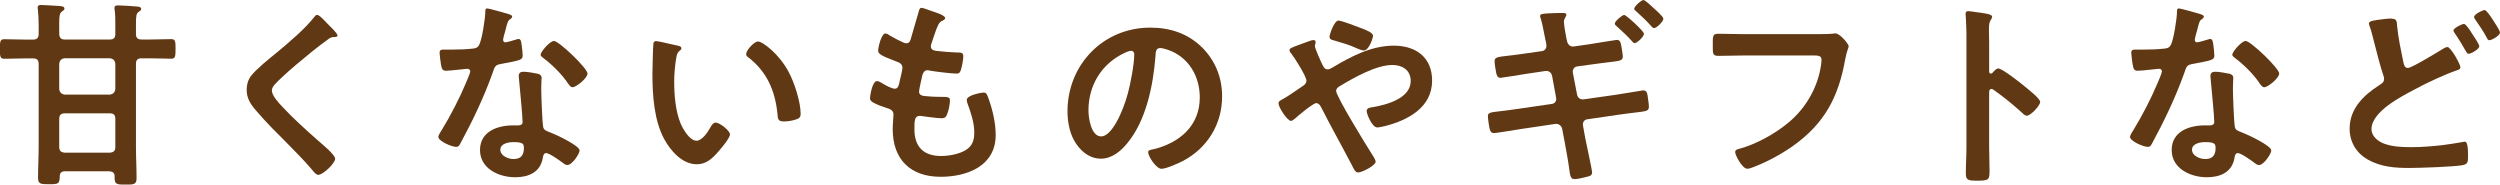
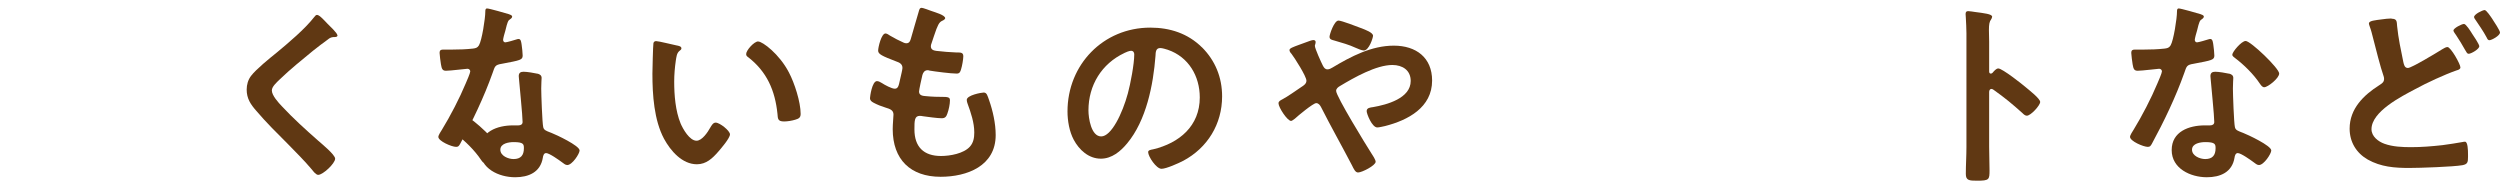
<svg xmlns="http://www.w3.org/2000/svg" id="_レイヤー_2" viewBox="0 0 325.83 24.05">
  <g id="_文字">
    <g>
-       <path d="m14.3,5.15c.52,0,.73-.21.73-.73v-1.14c0-.65,0-1.33-.08-1.95-.03-.1-.03-.18-.03-.29,0-.31.23-.34.47-.34.47,0,2.08.11,2.57.16.21.03.44.08.44.31,0,.18-.13.23-.34.39-.31.21-.34.62-.34,1.56v1.33c0,.49.23.7.73.7h1.12c.94,0,1.9-.05,2.76-.05.55,0,.55.37.55,1.27,0,.96-.03,1.28-.55,1.28-.78,0-1.85-.05-2.76-.05h-1.12c-.52,0-.73.21-.73.73v10.82c0,1.35.08,2.68.08,4.03,0,.86-.31.88-1.43.88s-1.43-.03-1.43-.86v-.18c0-.49-.21-.65-.7-.7h-5.75c-.49,0-.7.21-.7.7-.03.94-.18.99-1.4.99-1.09,0-1.43-.03-1.43-.83,0-1.38.08-2.73.08-4.08v-10.76c0-.52-.23-.73-.73-.73h-1.01c-.91,0-1.9.05-2.76.05-.55,0-.55-.37-.55-1.28s0-1.27.55-1.27c.78,0,1.85.05,2.76.05h1.01c.49,0,.73-.21.73-.73v-1.2c0-.65-.03-1.33-.1-1.98-.03-.08-.03-.18-.03-.26,0-.31.23-.34.47-.34.55,0,1.77.1,2.34.13.26.03.68.03.68.34,0,.18-.13.23-.34.39-.31.21-.34.7-.34,1.56v1.38c.05.49.23.7.73.7h5.85Zm-6.58,6.45c.05.44.29.68.73.73h5.85c.44-.05.68-.29.73-.73v-3.28c-.05-.47-.29-.68-.73-.73h-5.85c-.44.05-.68.26-.73.73v3.28Zm0,7.57c0,.49.23.68.73.73h5.85c.52-.05.73-.23.73-.73v-3.67c0-.52-.21-.73-.73-.73h-5.85c-.49,0-.73.21-.73.73v3.67Z" fill="#603813" />
      <path d="m43.99,4.6c0,.26-.36.23-.55.23-.29.03-.49.13-.7.31-.65.47-1.3.96-1.95,1.48-1.46,1.2-2.94,2.39-4.29,3.69-.49.47-1.07.99-1.07,1.48,0,.65.86,1.59,1.3,2.05,1.48,1.59,3.09,3.04,4.71,4.47.44.39,2.24,1.85,2.24,2.37,0,.62-1.59,2.11-2.21,2.11-.29,0-.65-.47-.81-.68-.99-1.17-2.08-2.26-3.15-3.35-1.4-1.4-2.83-2.81-4.11-4.32-.73-.83-1.25-1.59-1.25-2.76,0-.65.18-1.28.57-1.79.65-.86,2.44-2.31,3.35-3.04,1.53-1.27,3.64-3.04,4.86-4.6.1-.13.23-.31.39-.31.34,0,1.09.88,1.38,1.17.23.23,1.27,1.2,1.27,1.48Z" fill="#603813" />
-       <path d="m66.33,1.85c.13.05.42.13.42.31s-.18.29-.42.47c-.21.18-.39,1.09-.47,1.38-.08.21-.29,1.04-.29,1.17,0,.18.1.34.29.34s1.25-.31,1.48-.39c.08-.03.18-.05.26-.05.31,0,.34.47.39.78.05.37.13,1.01.13,1.38,0,.57-.31.62-2.7,1.07-.94.15-.91.34-1.22,1.2-1.14,3.2-2.63,6.29-4.24,9.26-.16.26-.23.37-.52.37-.57,0-2.31-.75-2.31-1.3,0-.23.34-.73.47-.94,1.07-1.74,2.31-4.13,3.09-6.01.13-.29.6-1.38.6-1.59,0-.15-.13-.34-.36-.34-.21,0-2.21.26-2.81.26-.44,0-.55-.23-.65-.83-.05-.31-.18-1.25-.18-1.51,0-.34.18-.42.47-.42h1.2c.88,0,1.79-.03,2.68-.13.34-.05.57-.08.78-.42.39-.65.83-3.54.83-4.37,0-.18,0-.44.23-.44.29,0,2.44.62,2.86.75Zm3.74,7.75c.29.08.52.23.52.55,0,.05-.05.83-.05,1.38,0,.75.13,4.5.26,5.04.08.39.42.49.81.65.08.03.18.08.26.1.6.23,3.67,1.66,3.67,2.29,0,.42-.96,1.9-1.61,1.9-.26,0-.49-.23-.68-.36-.39-.29-1.66-1.2-2.08-1.2-.29,0-.39.36-.42.6-.31,1.9-1.85,2.55-3.61,2.55-2.11,0-4.58-1.12-4.58-3.54s2.26-3.22,4.32-3.22h.68c.31,0,.55-.13.55-.44,0-.83-.39-4.6-.47-5.62,0-.13-.03-.23-.03-.36,0-.42.23-.57.62-.57.49,0,1.38.16,1.85.26Zm-4.86,9.91c0,.81,1.04,1.22,1.72,1.22.94,0,1.35-.49,1.35-1.4,0-.52-.03-.81-1.33-.81-.62,0-1.74.16-1.74.99Zm11.36-9.93c0,.62-1.48,1.79-1.95,1.79-.26,0-.44-.29-.57-.47-.81-1.22-2.08-2.47-3.25-3.35-.1-.08-.34-.23-.34-.42,0-.37,1.2-1.79,1.74-1.79.65,0,4.37,3.56,4.37,4.24Z" fill="#603813" />
+       <path d="m66.33,1.85c.13.05.42.13.42.31s-.18.29-.42.47c-.21.18-.39,1.09-.47,1.38-.08.21-.29,1.04-.29,1.17,0,.18.1.34.29.34s1.25-.31,1.48-.39c.08-.03.18-.05.26-.05.31,0,.34.47.39.78.05.37.13,1.01.13,1.38,0,.57-.31.62-2.7,1.07-.94.15-.91.34-1.22,1.2-1.14,3.2-2.63,6.29-4.24,9.26-.16.26-.23.37-.52.37-.57,0-2.31-.75-2.31-1.3,0-.23.34-.73.47-.94,1.07-1.74,2.31-4.13,3.09-6.01.13-.29.6-1.38.6-1.59,0-.15-.13-.34-.36-.34-.21,0-2.21.26-2.81.26-.44,0-.55-.23-.65-.83-.05-.31-.18-1.25-.18-1.51,0-.34.18-.42.47-.42h1.2c.88,0,1.79-.03,2.68-.13.34-.05.57-.08.78-.42.39-.65.83-3.54.83-4.37,0-.18,0-.44.23-.44.29,0,2.44.62,2.86.75Zm3.74,7.75c.29.08.52.23.52.55,0,.05-.05.83-.05,1.38,0,.75.13,4.5.26,5.04.08.39.42.49.81.65.08.03.18.08.26.1.6.23,3.67,1.66,3.67,2.29,0,.42-.96,1.9-1.61,1.9-.26,0-.49-.23-.68-.36-.39-.29-1.66-1.2-2.08-1.2-.29,0-.39.36-.42.6-.31,1.9-1.85,2.55-3.61,2.55-2.11,0-4.58-1.12-4.58-3.54s2.26-3.22,4.32-3.22h.68c.31,0,.55-.13.55-.44,0-.83-.39-4.6-.47-5.62,0-.13-.03-.23-.03-.36,0-.42.23-.57.62-.57.49,0,1.38.16,1.85.26Zm-4.86,9.91c0,.81,1.04,1.22,1.72,1.22.94,0,1.35-.49,1.35-1.4,0-.52-.03-.81-1.33-.81-.62,0-1.74.16-1.74.99Zc0,.62-1.48,1.79-1.95,1.79-.26,0-.44-.29-.57-.47-.81-1.22-2.08-2.47-3.25-3.35-.1-.08-.34-.23-.34-.42,0-.37,1.2-1.79,1.74-1.79.65,0,4.37,3.56,4.37,4.24Z" fill="#603813" />
      <path d="m88.24,5.93c.21.05.57.1.57.37,0,.15-.1.21-.26.34-.36.29-.39.8-.47,1.25-.13.91-.21,1.82-.21,2.76,0,1.74.16,3.79.83,5.43.31.73,1.17,2.26,2.08,2.26.73,0,1.48-1.14,1.79-1.71.16-.26.36-.65.7-.65.55,0,1.87,1.07,1.87,1.53,0,.49-1.17,1.85-1.53,2.26-.75.86-1.56,1.64-2.78,1.64-1.92,0-3.43-1.74-4.29-3.33-1.3-2.44-1.51-5.72-1.51-8.48,0-.42.08-3.72.13-3.95.03-.21.18-.29.36-.29.34,0,2.26.49,2.7.57Zm10.58-.52c.57,0,2.76,1.64,4,4.03.73,1.38,1.53,3.85,1.53,5.41,0,.49-.26.62-.7.75-.42.13-1.01.23-1.46.23-.83,0-.81-.36-.86-.99-.31-3.04-1.38-5.51-3.85-7.41-.16-.1-.23-.21-.23-.39,0-.49,1.04-1.64,1.56-1.64Z" fill="#603813" />
      <path d="m123.19,2.34c0,.13-.1.21-.23.29-.36.18-.55.21-.91,1.14-.23.62-.44,1.28-.65,1.9-.05.13-.08.23-.08.36,0,.44.34.55.7.6.88.1,1.77.18,2.65.21.49,0,.88-.03.88.49,0,.39-.16,1.3-.29,1.69-.1.37-.21.57-.57.57-.75,0-2.78-.26-3.54-.39-.08-.03-.16-.05-.23-.05-.42,0-.6.29-.7.62-.08.31-.44,1.95-.44,2.16,0,.55.55.57.91.6.78.08,1.56.1,2.34.1.7,0,.78.18.78.44,0,.52-.16,1.25-.34,1.74-.13.39-.29.6-.73.6-.6,0-1.82-.18-2.44-.26-.1-.03-.34-.05-.42-.05-.7,0-.7.65-.7,1.77,0,2.26,1.2,3.46,3.46,3.46,1.17,0,2.96-.31,3.77-1.22.47-.52.57-1.17.57-1.85,0-1.27-.44-2.57-.88-3.77-.05-.13-.1-.31-.1-.47,0-.62,1.92-.96,2.21-.96.42,0,.49.42.7.99.49,1.4.86,3.04.86,4.55,0,4.03-3.72,5.44-7.18,5.44-3.93,0-6.24-2.26-6.24-6.21,0-.65.1-1.64.1-1.9,0-.57-.44-.73-1.04-.91-.52-.16-1.04-.36-1.53-.62-.29-.16-.49-.29-.49-.62,0-.16.26-2.21.91-2.21.23,0,.47.16.65.26.34.23,1.27.73,1.66.73.44,0,.52-.37.68-1.12.05-.29.16-.62.23-1.01.03-.18.1-.42.1-.57,0-.57-.47-.73-.83-.86-1.82-.7-2.34-.94-2.34-1.4,0-.44.42-2.24.96-2.24.18,0,.44.18.6.29.75.44.99.54,1.77.91.13.05.21.08.34.08.42,0,.52-.34.6-.62.23-.88.81-2.73,1.01-3.48.08-.29.13-.52.39-.52.18,0,.83.26,1.3.42.44.16,1.77.52,1.77.94Z" fill="#603813" />
      <path d="m156.65,6.16c1.74,1.74,2.63,3.93,2.63,6.4,0,3.61-1.9,6.71-5.07,8.4-.6.31-2.21,1.04-2.83,1.04-.68,0-1.74-1.61-1.74-2.18,0-.26.39-.31.65-.36,3.41-.81,6.08-3.04,6.08-6.76,0-2.78-1.46-5.28-4.16-6.21-.23-.08-.75-.23-.99-.23-.6,0-.6.57-.62,1.01-.29,3.8-1.2,8.42-3.69,11.41-.86,1.04-2,2-3.43,2-1.59,0-2.83-1.14-3.54-2.47-.57-1.07-.81-2.47-.81-3.69,0-6.08,4.65-10.92,10.79-10.92,2.55,0,4.89.75,6.73,2.57Zm-10.11.75c-2.96,1.4-4.68,4.19-4.68,7.49,0,.96.34,3.38,1.66,3.38s2.76-2.96,3.48-5.62c.34-1.25.83-3.82.83-5.07,0-.26-.13-.47-.42-.47-.21,0-.68.18-.88.29Z" fill="#603813" />
      <path d="m166.63,13.47c0-.29.26-.39.55-.55.57-.29,1.82-1.17,2.44-1.59.29-.18.65-.42.65-.81,0-.57-1.53-2.96-1.95-3.51-.13-.13-.26-.31-.26-.49,0-.23.47-.39,1.25-.68.29-.1.62-.23.99-.36.21-.08.68-.26.86-.26s.31.08.31.26c0,.08-.03.21-.05.29-.03.05-.05.13-.05.21,0,.34.83,2.16,1.04,2.57.16.29.29.49.62.49.23,0,.44-.13.62-.23,2.44-1.46,5.1-2.86,8.01-2.86s4.99,1.56,4.99,4.55c0,3.51-3.15,5.17-6.14,5.93-.26.05-.75.18-1.01.18-.68,0-1.38-1.77-1.38-2.13,0-.44.49-.47.83-.52,1.79-.31,4.91-1.14,4.91-3.41,0-1.4-1.07-2.08-2.39-2.08-2.11,0-4.99,1.64-6.81,2.73-.26.15-.52.34-.52.65,0,.7,3.93,7.1,4.58,8.11.16.23.57.86.57,1.12,0,.49-1.79,1.4-2.29,1.4-.36,0-.55-.44-.81-.96-1.33-2.55-2.73-5.02-4.03-7.59-.13-.23-.31-.49-.62-.49-.39,0-2.39,1.66-2.78,2.03-.13.08-.36.29-.49.29-.49,0-1.64-1.77-1.64-2.29Zm10.79-9.8c.52.21,1.53.57,1.53.99,0,.26-.52,1.92-1.2,1.92-.26,0-.75-.21-1.09-.36-.78-.37-1.85-.68-2.76-.94-.29-.08-.62-.13-.62-.49,0-.29.6-2.11,1.17-2.11.39,0,2.5.81,2.96.99Z" fill="#603813" />
-       <path d="m200.98,6.66c.34-.05.57-.34.57-.68,0-.13-.03-.26-.05-.42l-.13-.6c-.16-.7-.34-1.9-.57-2.57-.03-.08-.08-.18-.08-.29,0-.31.42-.31,1.09-.36.6-.03,1.25-.05,1.85-.05.16,0,.49,0,.49.23,0,.1-.1.29-.16.39-.1.18-.16.29-.16.52,0,.36.21,1.66.31,2.11l.1.44c.1.44.42.73.86.68l2.16-.31c.47-.08,3.33-.55,3.46-.55.49,0,.52.44.6.86.05.34.18.99.18,1.3,0,.55-.34.57-1.82.75-.52.05-1.2.16-2.03.26l-2.11.29c-.39.05-.62.44-.55.81l.55,2.86c.08.42.44.68.86.62l4.21-.6c.42-.05,3.43-.57,3.54-.57.47,0,.55.34.62.94.03.34.13.78.13,1.17,0,.57-.21.6-1.95.8-.52.08-1.17.13-1.98.26l-4.11.6c-.39.05-.62.42-.55.8l.31,1.72c.13.7.88,4.03.88,4.42,0,.23-.13.39-.36.47-.47.13-1.48.39-1.95.39-.57,0-.57-.7-.68-1.4-.13-.99-.39-2.37-.57-3.36l-.34-1.79c-.08-.42-.47-.7-.88-.65l-4.58.68c-.44.08-3.22.52-3.41.52-.31,0-.47-.16-.55-.44-.1-.31-.26-1.46-.26-1.77,0-.47.31-.49,1.64-.65.55-.05,1.27-.16,2.21-.29l4.47-.65c.42-.05.65-.39.57-.81l-.52-2.83c-.08-.44-.44-.73-.91-.65l-2.29.34c-.47.08-3.38.55-3.54.55-.36,0-.49-.34-.55-.65-.08-.36-.21-1.2-.21-1.53,0-.49.36-.55,1.72-.7.55-.05,1.3-.16,2.24-.29l2.18-.31Zm10.71-4.71c.26,0,2.57,2.11,2.57,2.45,0,.39-.91,1.22-1.2,1.22-.16,0-.26-.13-.34-.23-.62-.7-1.33-1.35-2.03-1.98-.08-.08-.23-.18-.23-.34,0-.31.96-1.12,1.22-1.12Zm5.1.49c0,.37-.88,1.22-1.2,1.22-.16,0-.23-.1-.34-.21-.62-.7-1.33-1.38-2.03-2-.08-.05-.23-.18-.23-.31,0-.31.94-1.14,1.2-1.14.23,0,1.09.83,1.35,1.07.26.23,1.25,1.09,1.25,1.38Z" fill="#603813" />
-       <path d="m236.39,4.45c.55,0,1.82,0,2.34-.05.1,0,.39-.05.47-.05.62,0,1.74,1.4,1.74,1.66s-.23.55-.44,1.66c-.88,5.02-2.73,8.48-6.94,11.44-1.51,1.04-3.28,2-4.99,2.65-.26.11-.6.23-.86.23-.62,0-1.56-1.74-1.56-2.16,0-.29.23-.36.47-.42,2.26-.6,4.71-1.97,6.47-3.43,2.29-1.9,3.87-4.65,4.26-7.59.03-.16.05-.47.05-.62,0-.49-.44-.54-.91-.54h-9.23c-1.09,0-2.16.05-3.25.05-.81,0-.78-.23-.78-1.4s-.03-1.48.7-1.48c1.12,0,2.24.05,3.35.05h9.1Z" fill="#603813" />
      <path d="m260.44,8.92c.52,0,3.12,2.05,3.64,2.5.36.31,1.82,1.43,1.82,1.87s-1.22,1.79-1.74,1.79c-.21,0-.42-.18-.57-.34-1.4-1.25-2.24-1.95-3.77-3.04-.08-.05-.16-.11-.26-.11-.23,0-.31.21-.31.42v7.1c0,1.04.05,2.05.05,3.09,0,1.2-.03,1.35-1.61,1.35-1.04,0-1.48-.03-1.48-.88,0-1.17.08-2.34.08-3.51V4.34c0-.68-.05-1.38-.08-2.03,0-.13-.03-.37-.03-.47,0-.26.08-.39.34-.39.16,0,.7.08.88.11,1.17.16,2.24.26,2.24.62,0,.1-.08.26-.13.34-.23.29-.29.68-.29,1.38,0,.39.03.88.03,1.53v3.9c0,.21.13.26.21.26.1,0,.16-.03.23-.1.18-.21.47-.57.75-.57Z" fill="#603813" />
      <path d="m286.81,1.85c.13.05.42.13.42.31s-.18.29-.42.47c-.21.18-.39,1.09-.47,1.38-.08.21-.29,1.04-.29,1.17,0,.18.1.34.29.34s1.25-.31,1.48-.39c.08-.03.18-.05.26-.05.31,0,.34.47.39.78.05.37.13,1.01.13,1.38,0,.57-.31.62-2.7,1.07-.94.15-.91.34-1.22,1.2-1.14,3.2-2.63,6.29-4.24,9.26-.16.26-.23.37-.52.37-.57,0-2.31-.75-2.31-1.3,0-.23.34-.73.47-.94,1.07-1.74,2.31-4.13,3.09-6.01.13-.29.6-1.38.6-1.59,0-.15-.13-.34-.36-.34-.21,0-2.21.26-2.81.26-.44,0-.55-.23-.65-.83-.05-.31-.18-1.25-.18-1.51,0-.34.18-.42.47-.42h1.2c.88,0,1.79-.03,2.68-.13.34-.05.57-.08.78-.42.39-.65.83-3.54.83-4.37,0-.18,0-.44.23-.44.29,0,2.44.62,2.86.75Zm3.74,7.75c.29.08.52.23.52.55,0,.05-.05.83-.05,1.38,0,.75.13,4.5.26,5.04.08.39.42.49.81.65.08.03.18.08.26.1.6.23,3.67,1.66,3.67,2.29,0,.42-.96,1.9-1.61,1.9-.26,0-.49-.23-.68-.36-.39-.29-1.66-1.2-2.08-1.2-.29,0-.39.36-.42.6-.31,1.9-1.85,2.55-3.61,2.55-2.11,0-4.58-1.12-4.58-3.54s2.26-3.22,4.32-3.22h.68c.31,0,.55-.13.55-.44,0-.83-.39-4.6-.47-5.62,0-.13-.03-.23-.03-.36,0-.42.23-.57.62-.57.49,0,1.38.16,1.85.26Zm-4.86,9.91c0,.81,1.04,1.22,1.72,1.22.94,0,1.35-.49,1.35-1.4,0-.52-.03-.81-1.33-.81-.62,0-1.74.16-1.74.99Zm11.36-9.93c0,.62-1.48,1.79-1.95,1.79-.26,0-.44-.29-.57-.47-.81-1.22-2.08-2.47-3.25-3.35-.1-.08-.34-.23-.34-.42,0-.37,1.2-1.79,1.74-1.79.65,0,4.37,3.56,4.37,4.24Z" fill="#603813" />
      <path d="m311.69,2.44c.73,0,.68.37.73.96.16,1.59.49,3.12.81,4.68.08.34.16.78.6.78.47,0,3.85-2.05,4.47-2.44.21-.1.44-.29.68-.29.44,0,1.69,2.24,1.69,2.65,0,.26-.31.34-.49.39-1.51.52-3.98,1.66-5.41,2.45-1.77.94-5.69,2.91-5.69,5.22,0,.94.88,1.61,1.69,1.9,1.09.39,2.34.44,3.48.44,1.35,0,2.7-.11,4.06-.26.47-.05,2.31-.34,2.7-.42.08-.03.18-.03.26-.03.36,0,.39,1.07.39,1.66v.31c0,.7-.05.96-.73,1.09-1.17.21-5.56.36-6.92.36-1.92,0-3.69-.13-5.41-1.09-1.51-.86-2.37-2.31-2.37-4.03,0-2.6,1.82-4.37,3.87-5.67.31-.21.62-.37.62-.81,0-.16-.03-.29-.08-.42-.36-.99-1.04-3.67-1.33-4.81-.16-.62-.26-1.07-.49-1.69-.03-.1-.08-.23-.08-.31,0-.36.81-.42,1.72-.54.39-.05.81-.11,1.22-.11Zm10.45,1.87c.18.26.99,1.46.99,1.71,0,.39-1.07.99-1.38.99-.21,0-.26-.16-.49-.54-.34-.6-.75-1.3-1.14-1.87-.1-.16-.36-.47-.36-.62,0-.31,1.09-.86,1.38-.86.26,0,.86.96,1.01,1.2Zm2.73-1.77c.18.26.96,1.46.96,1.69,0,.42-1.09,1.01-1.38,1.01-.21,0-.29-.21-.36-.36-.49-.91-.99-1.59-1.56-2.45-.03-.05-.08-.13-.08-.21,0-.37,1.12-.91,1.38-.91.23,0,.81.88,1.04,1.22Z" fill="#603813" />
    </g>
  </g>
</svg>